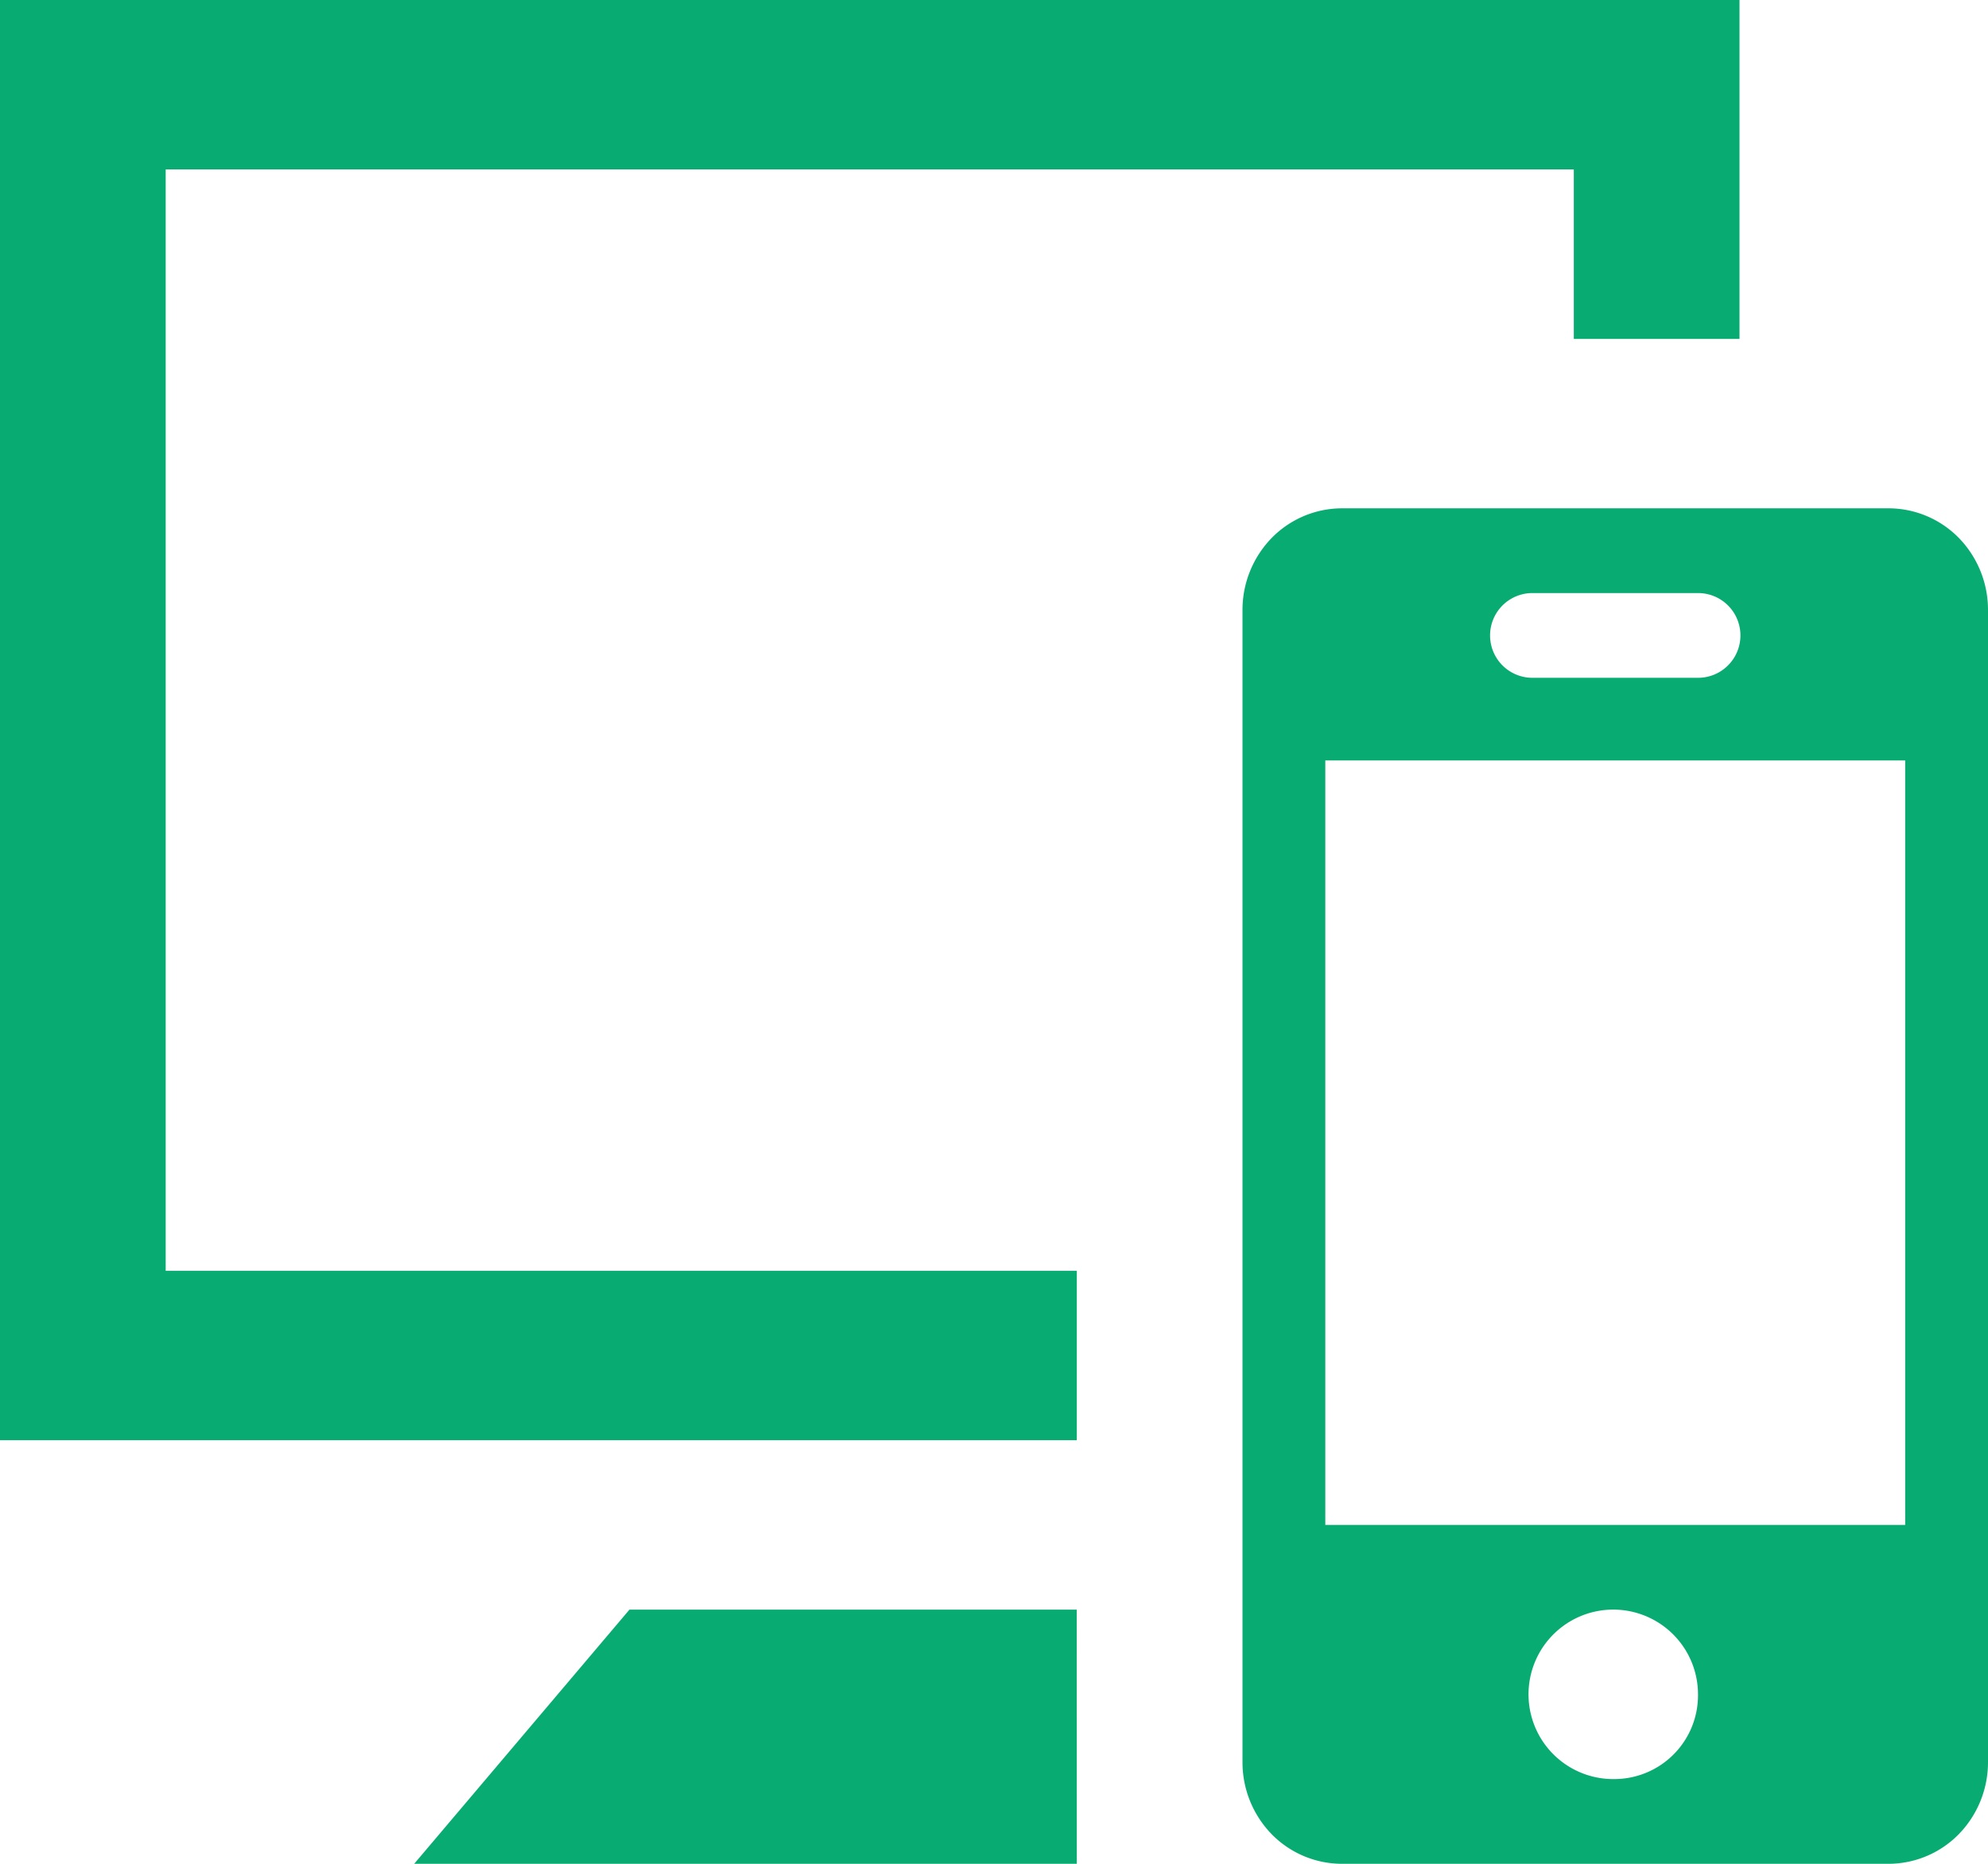
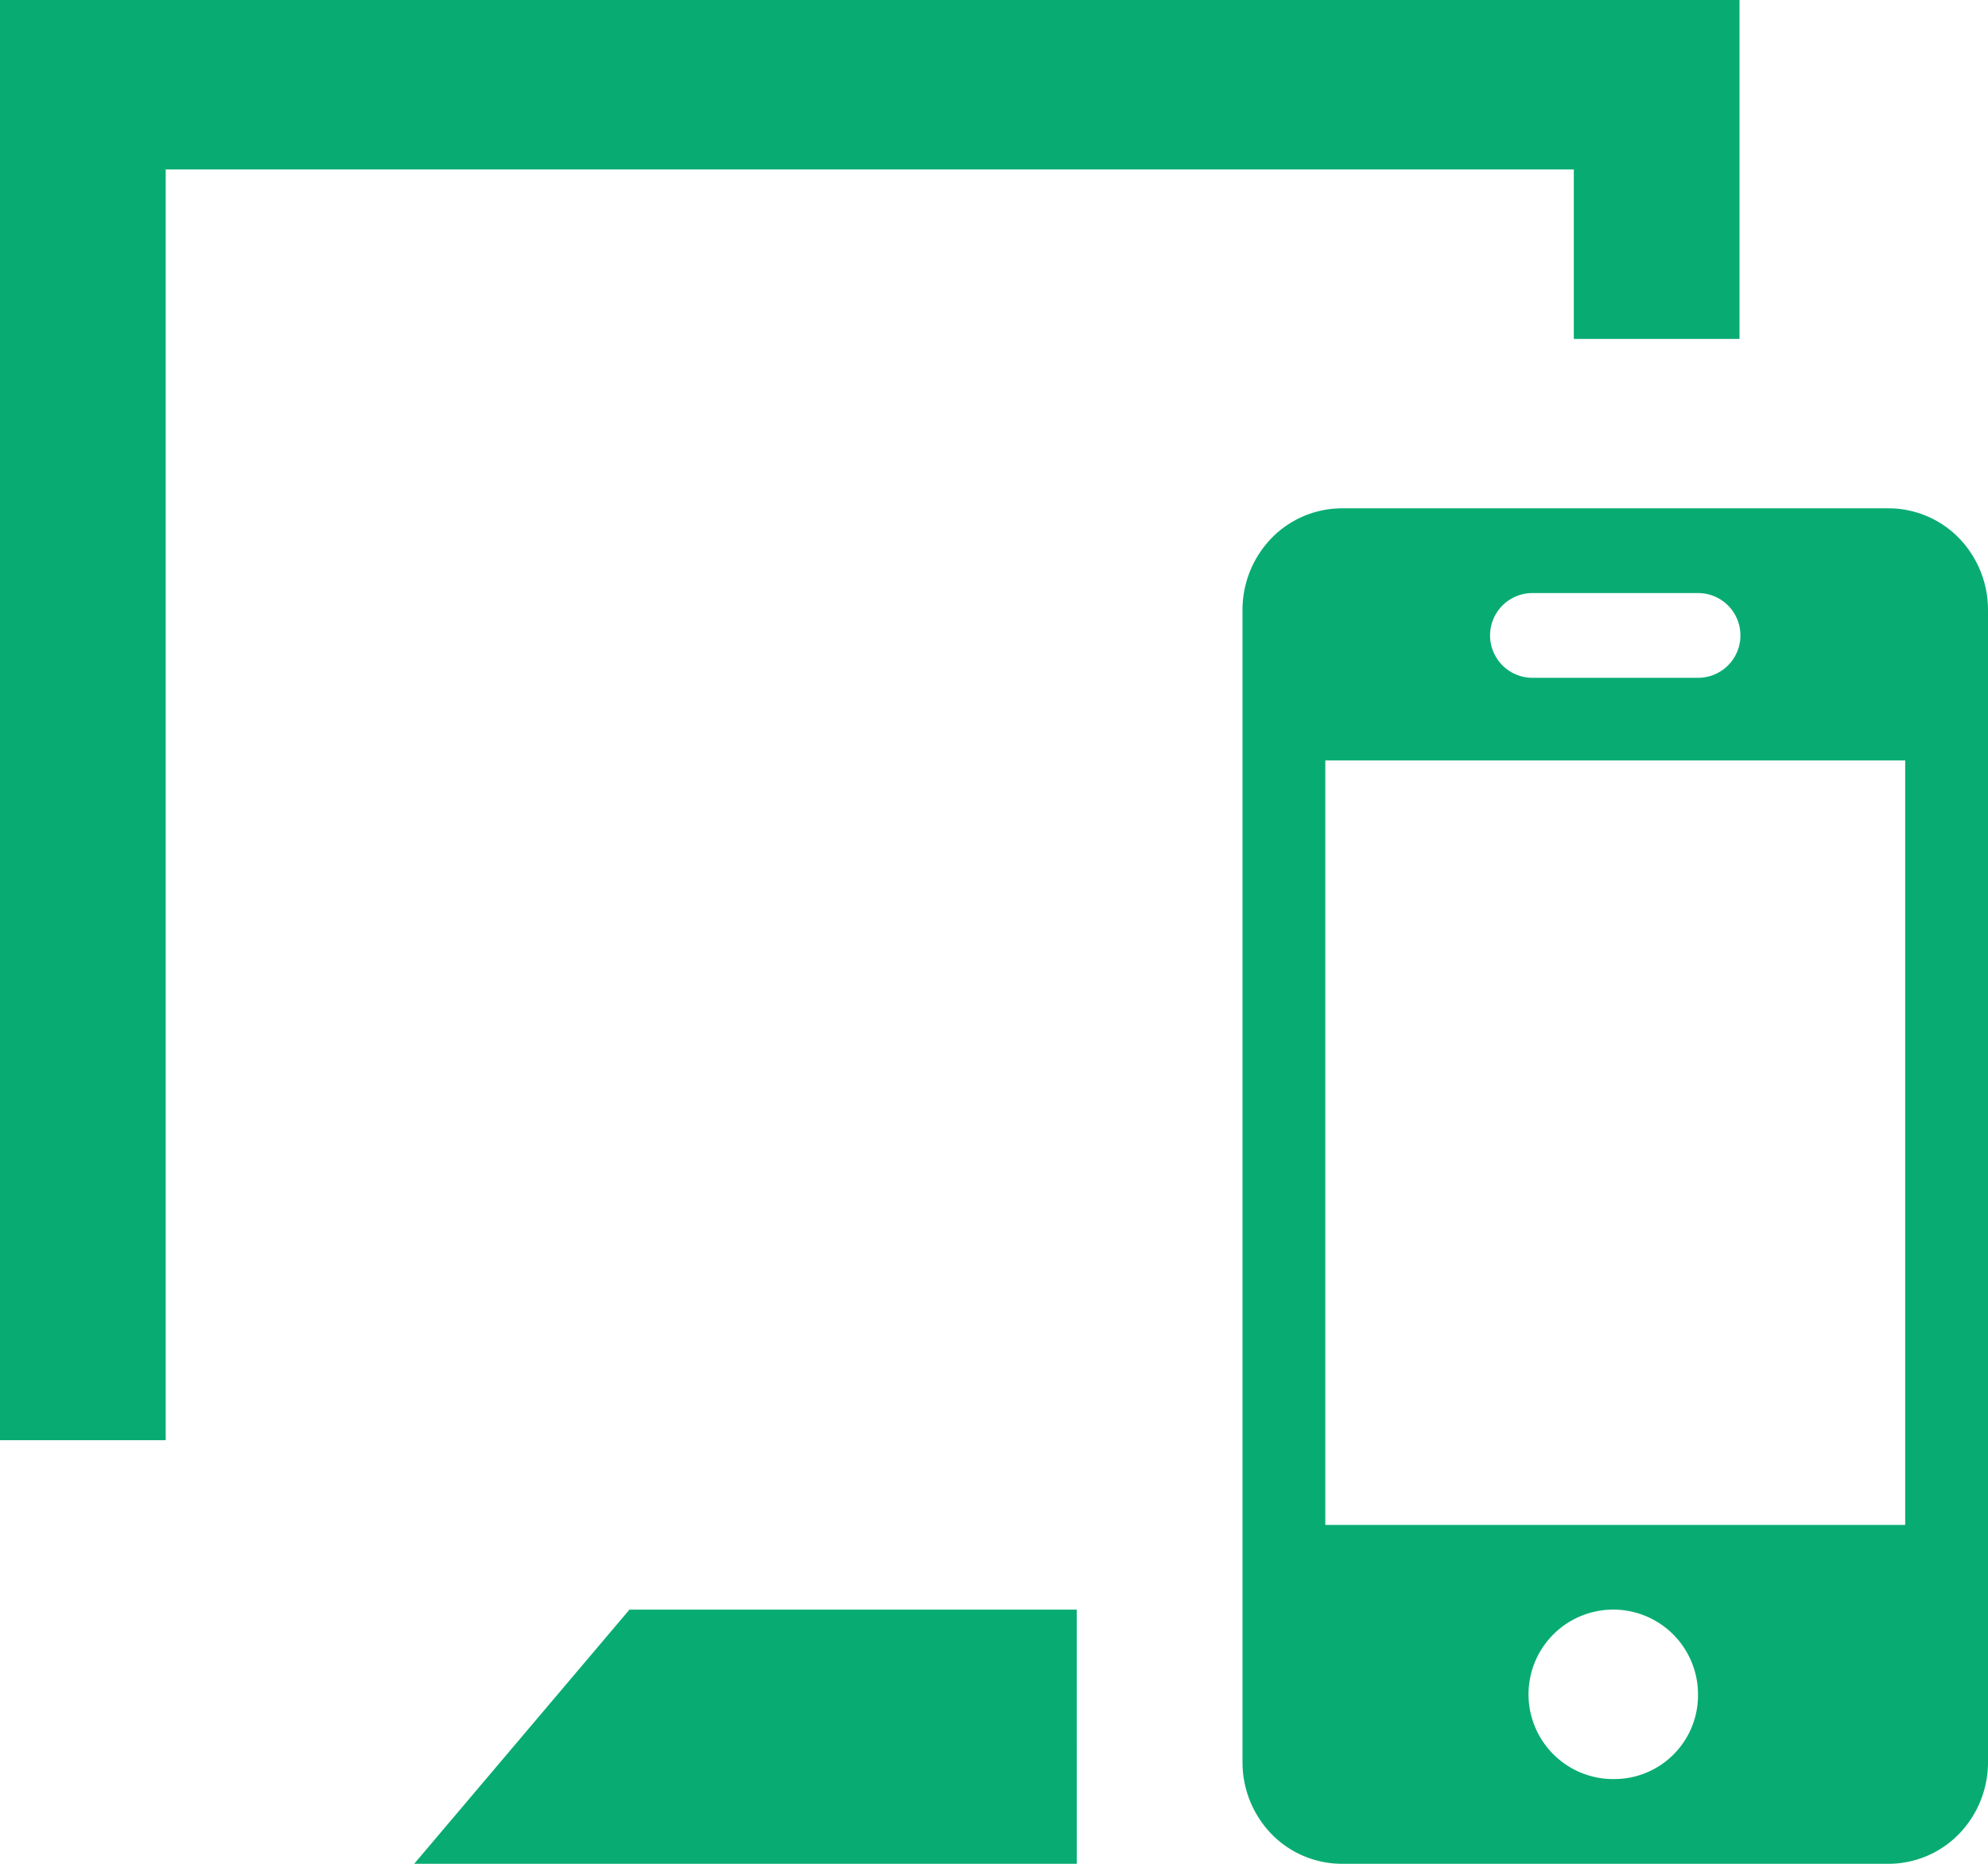
<svg xmlns="http://www.w3.org/2000/svg" width="32" height="30" viewBox="0 0 32 30">
-   <path id="iconmonstr-computer-10" d="M32,10.818a1.66,1.66,0,0,0-.468-1.158A1.586,1.586,0,0,0,30.4,9.182H21.6a1.586,1.586,0,0,0-1.132.479A1.66,1.66,0,0,0,20,10.818V29.364a1.66,1.66,0,0,0,.468,1.158A1.586,1.586,0,0,0,21.6,31h8.8a1.586,1.586,0,0,0,1.132-.479A1.66,1.66,0,0,0,32,29.364V10.818ZM17.333,31H6.667l3.465-4.091h7.2ZM26,29.636a1.364,1.364,0,1,1,1.332-1.364A1.348,1.348,0,0,1,26,29.636Zm4.667-4.091V13.24H21.333V25.545ZM28,6.455H25.333V3.727H2.667V21.455H17.333v2.727H0V1H28Zm-.667,5.455a.682.682,0,0,0,0-1.364H24.667a.682.682,0,0,0,0,1.364Z" transform="translate(0 -1)" fill="#08ac73" fill-rule="evenodd" />
+   <path id="iconmonstr-computer-10" d="M32,10.818a1.66,1.66,0,0,0-.468-1.158A1.586,1.586,0,0,0,30.4,9.182H21.6a1.586,1.586,0,0,0-1.132.479A1.66,1.66,0,0,0,20,10.818V29.364a1.66,1.66,0,0,0,.468,1.158A1.586,1.586,0,0,0,21.6,31h8.8a1.586,1.586,0,0,0,1.132-.479A1.66,1.66,0,0,0,32,29.364V10.818ZM17.333,31H6.667l3.465-4.091h7.2ZM26,29.636a1.364,1.364,0,1,1,1.332-1.364A1.348,1.348,0,0,1,26,29.636Zm4.667-4.091V13.24H21.333V25.545ZM28,6.455H25.333V3.727H2.667V21.455v2.727H0V1H28Zm-.667,5.455a.682.682,0,0,0,0-1.364H24.667a.682.682,0,0,0,0,1.364Z" transform="translate(0 -1)" fill="#08ac73" fill-rule="evenodd" />
</svg>